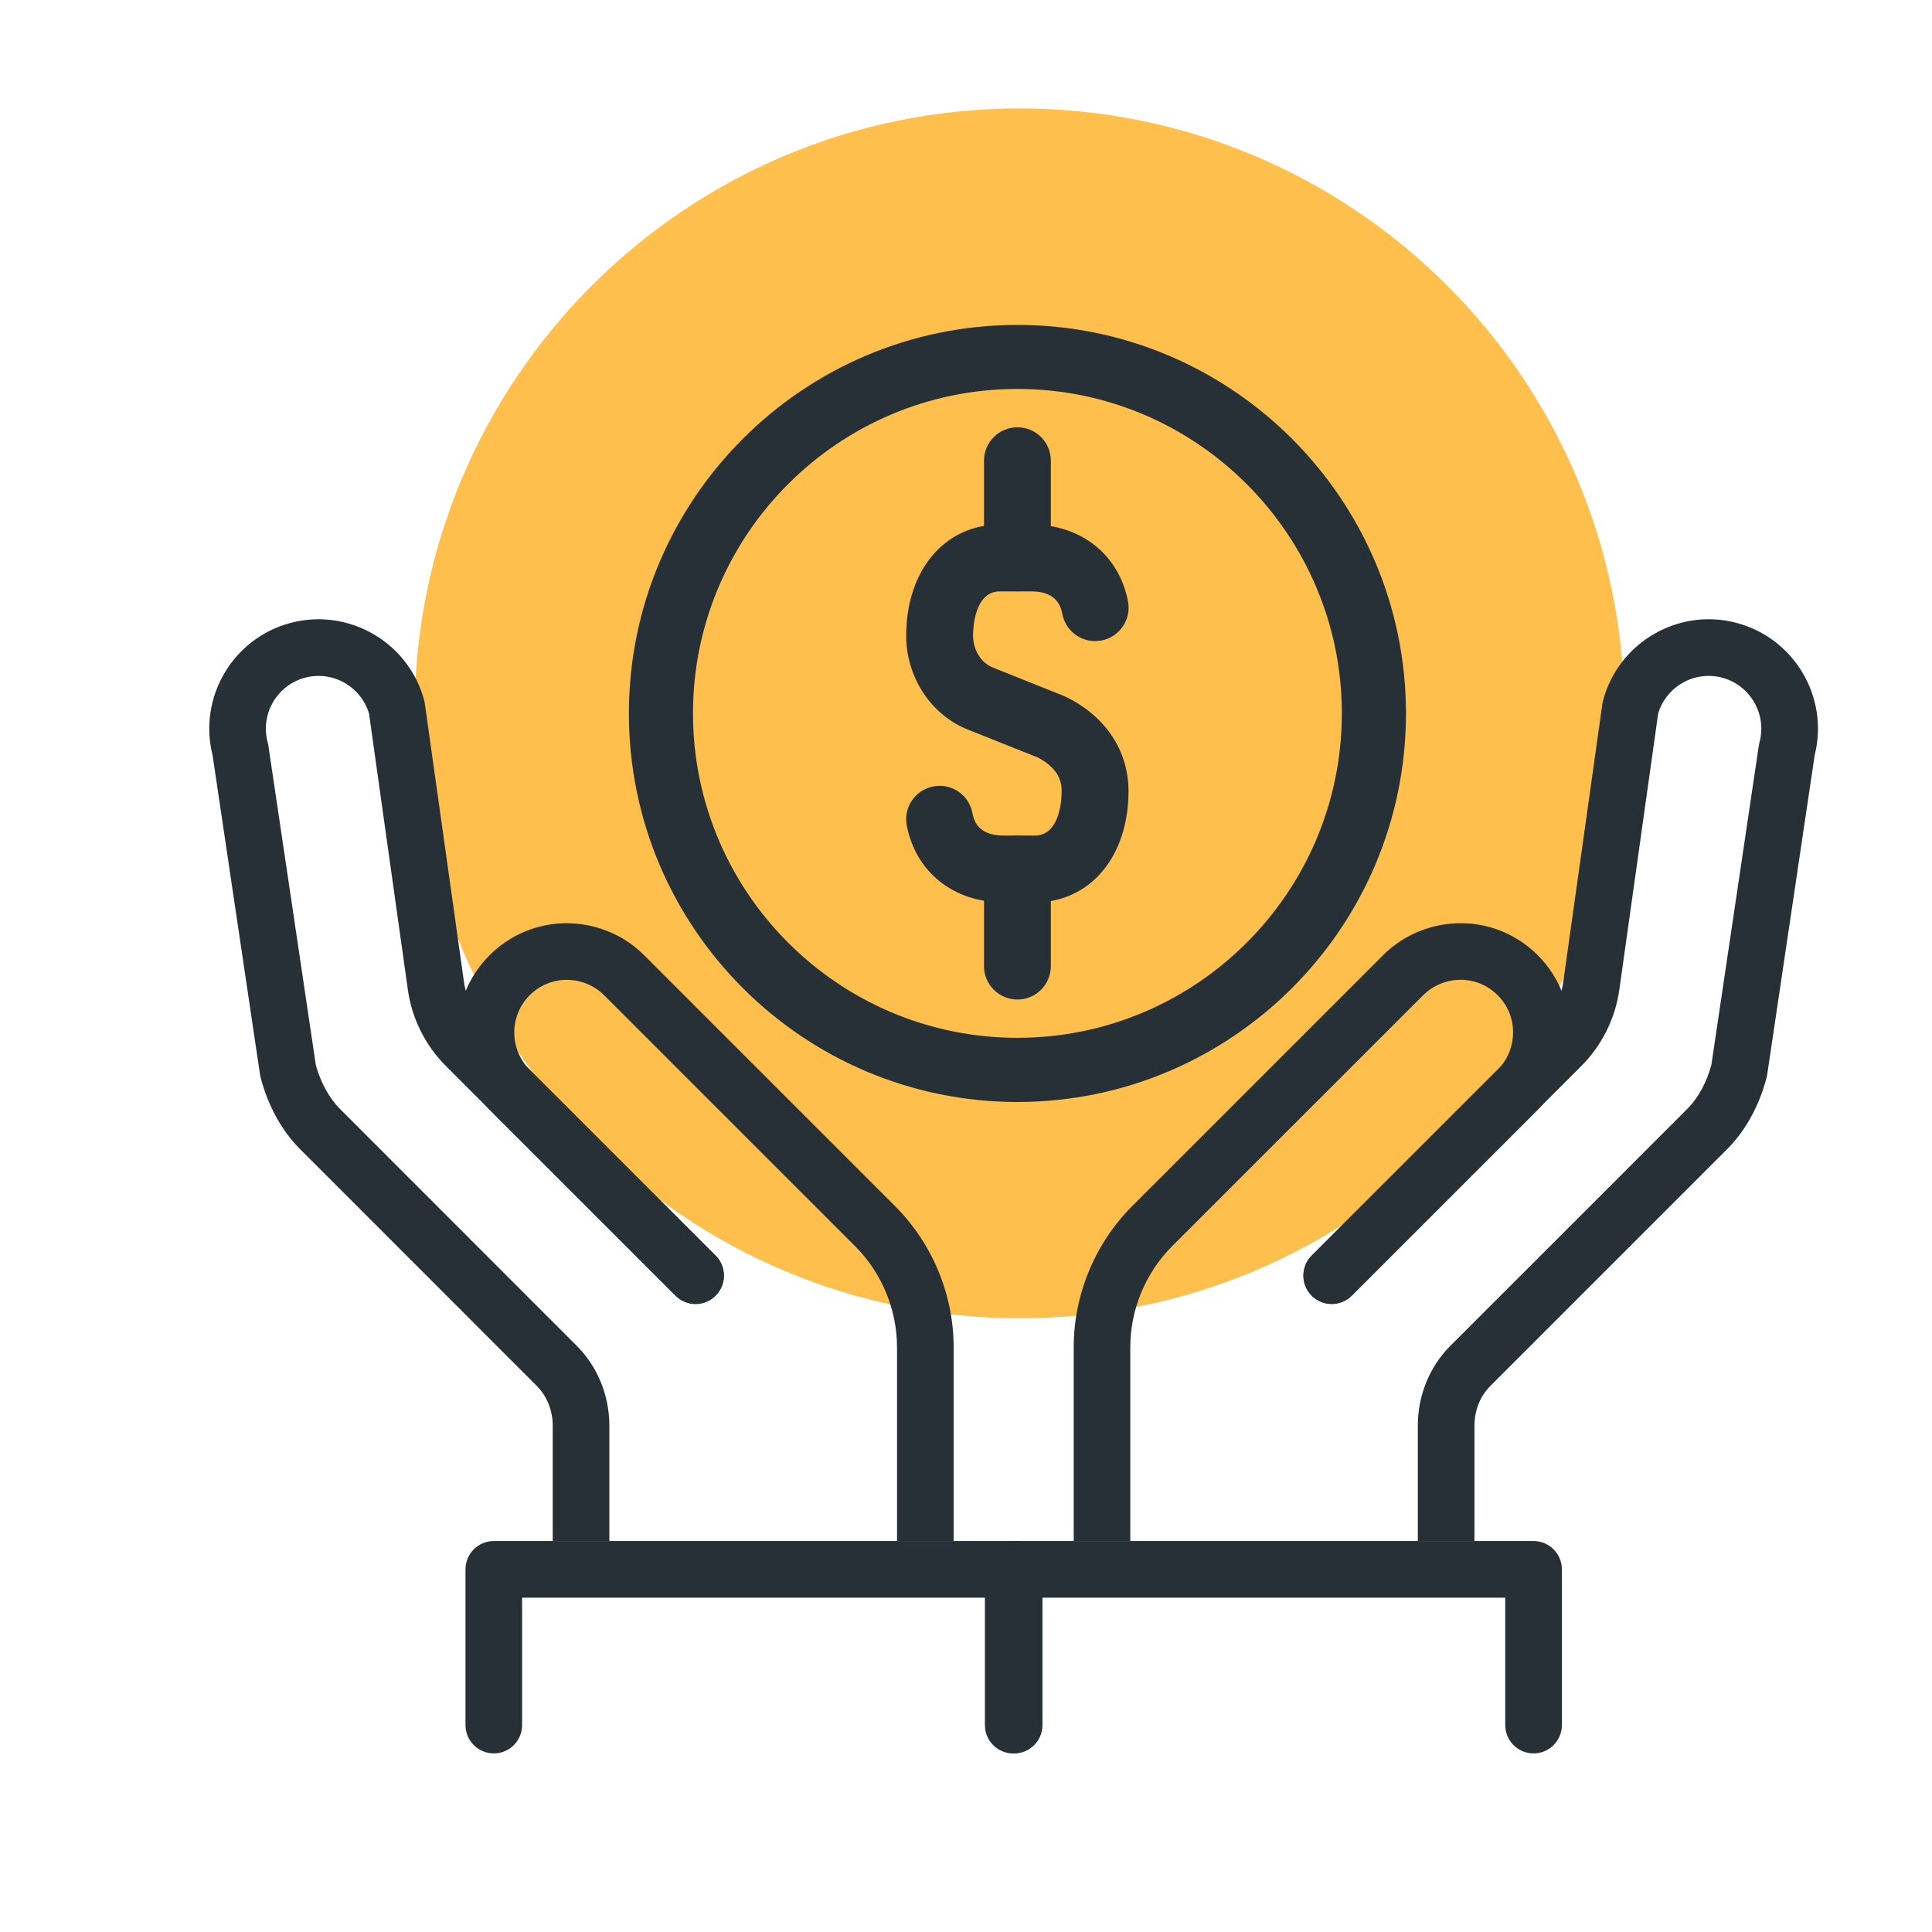
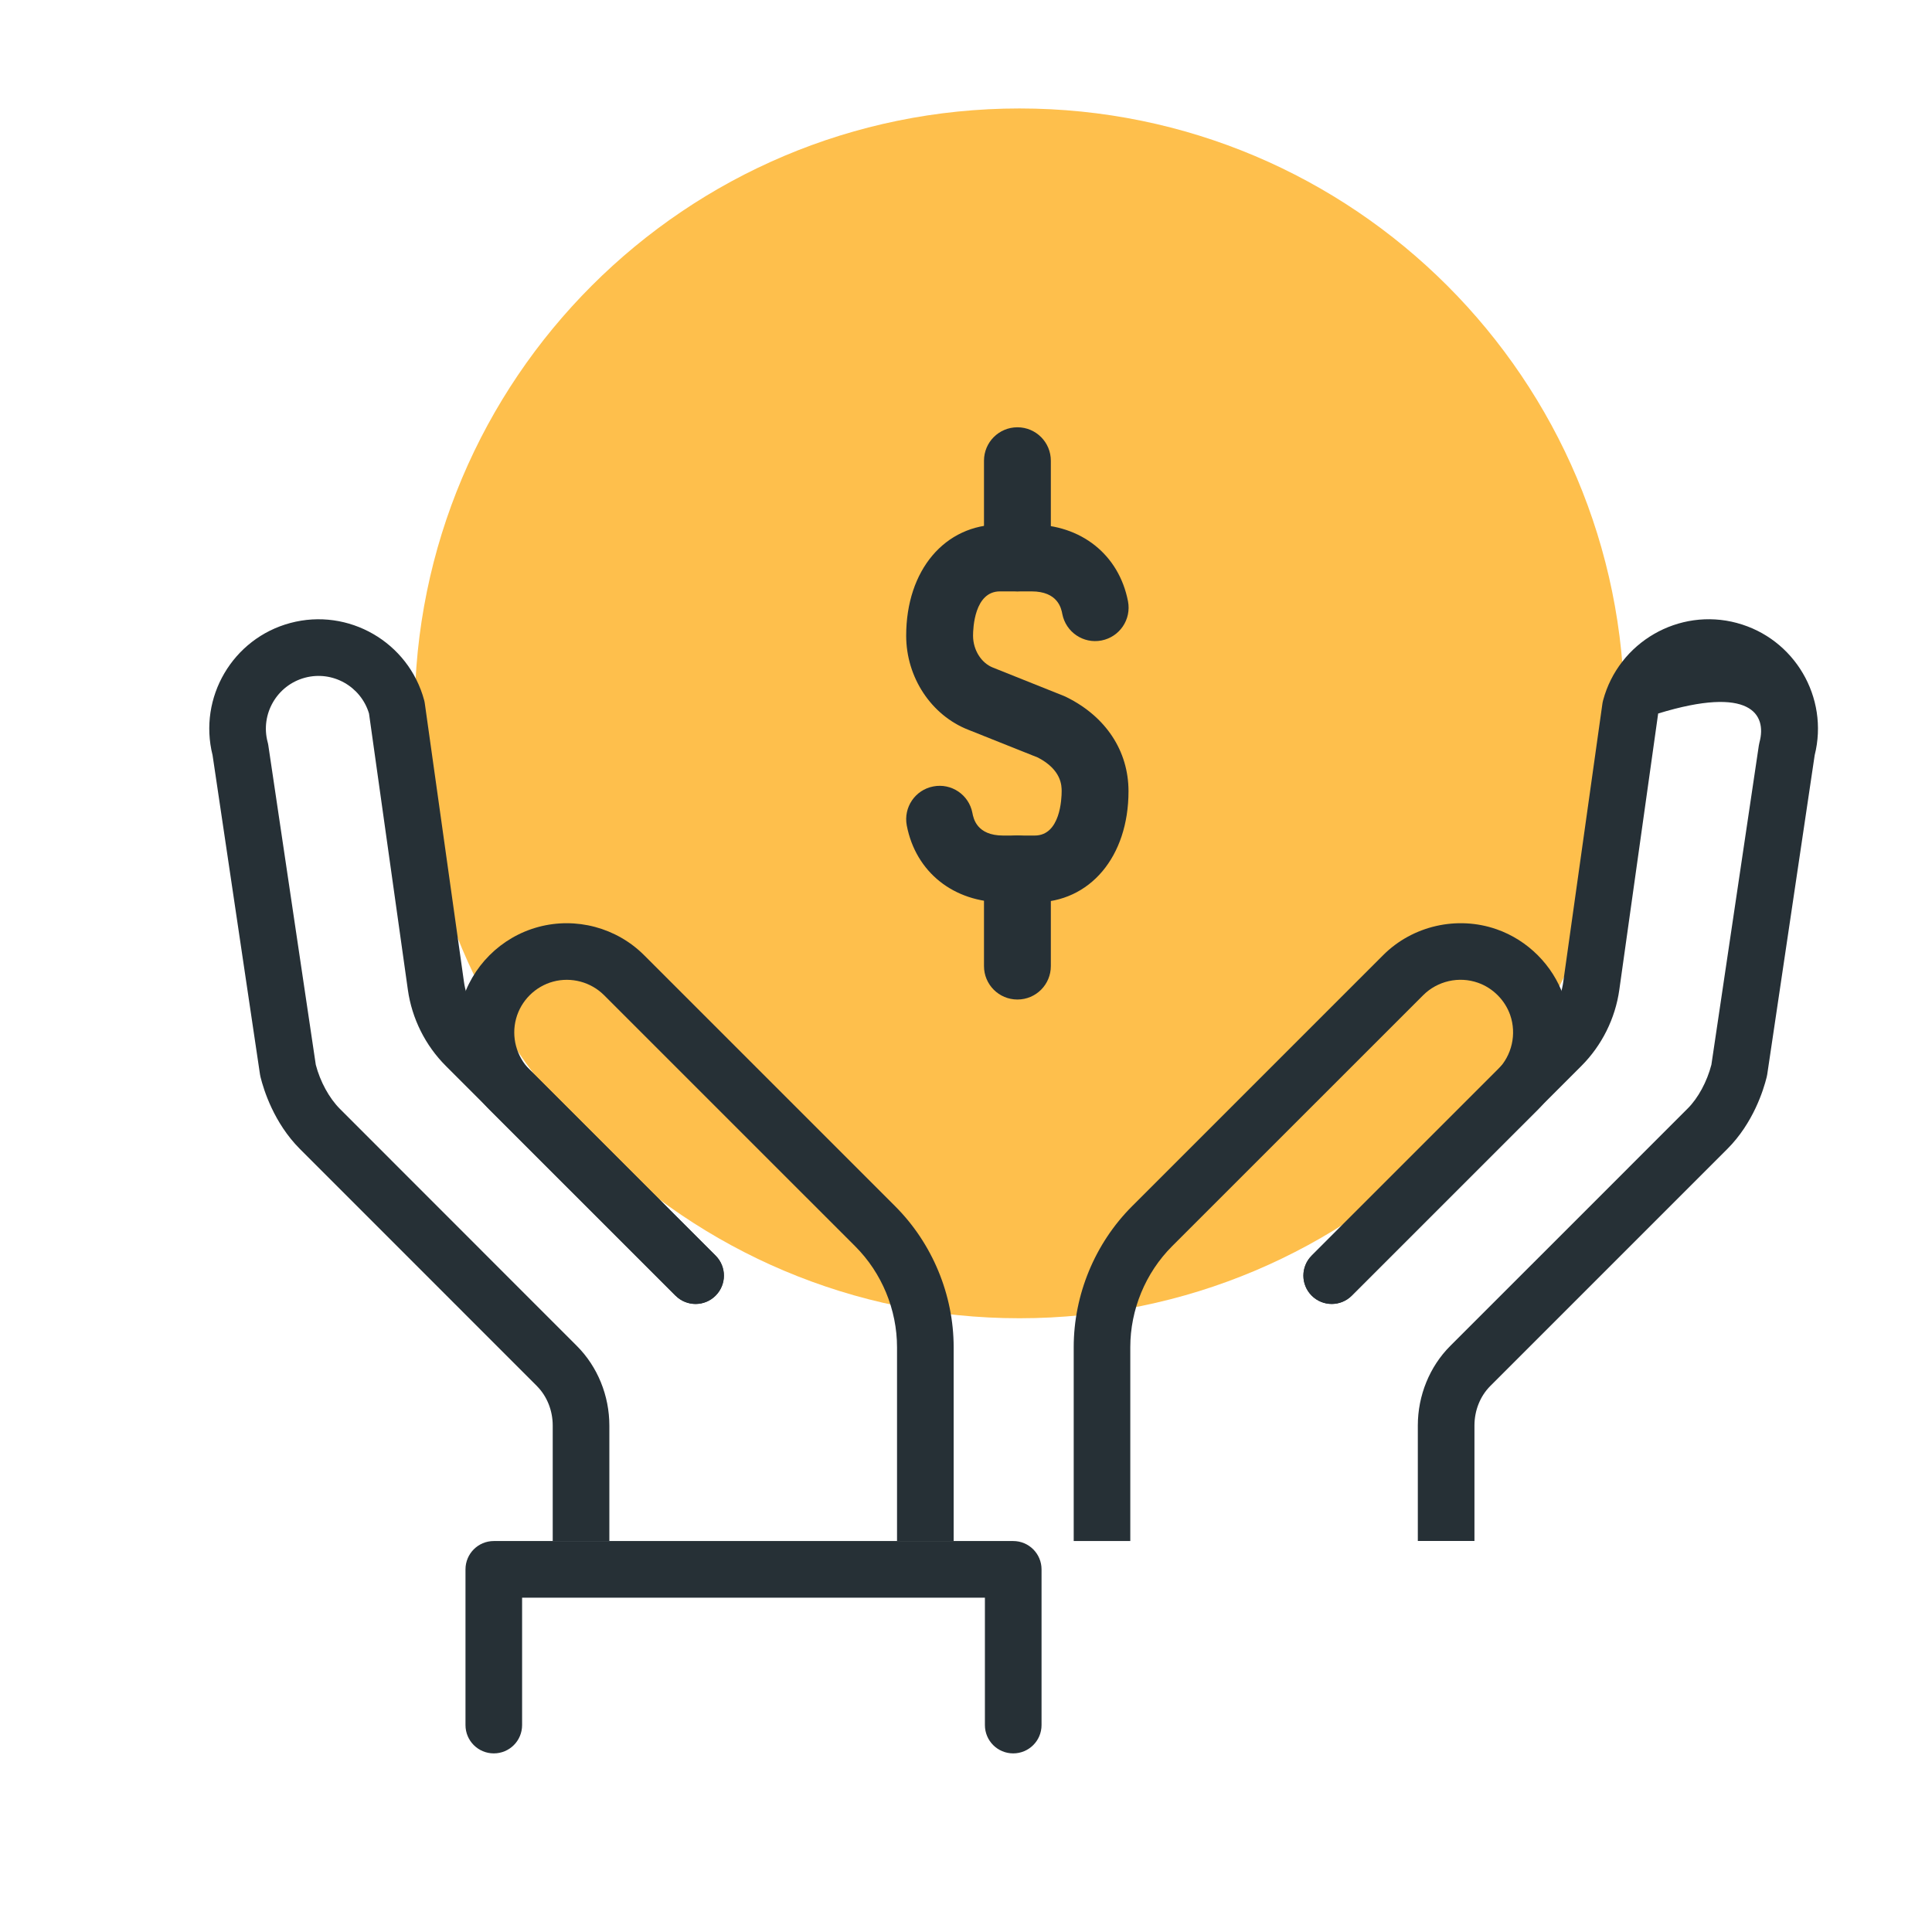
<svg xmlns="http://www.w3.org/2000/svg" width="80" height="80" viewBox="0 0 80 80" fill="none">
  <g id="kv_icon_04">
    <path id="Vector" d="M42.216 54.586C56.049 54.586 67.263 43.372 67.263 29.538C67.263 15.705 56.049 4.491 42.216 4.491C28.383 4.491 17.169 15.705 17.169 29.538C17.169 43.372 28.383 54.586 42.216 54.586Z" fill="#FEBF4C" />
-     <path id="Vector_2" d="M42.129 45.631C33.257 45.631 26.041 38.414 26.041 29.542C26.041 20.67 33.257 13.454 42.129 13.454C51.001 13.454 58.218 20.67 58.218 29.542C58.218 38.414 51.001 45.631 42.129 45.631ZM42.129 16.105C34.72 16.105 28.695 22.133 28.695 29.539C28.695 36.946 34.723 42.974 42.129 42.974C49.536 42.974 55.563 36.946 55.563 29.539C55.563 22.133 49.536 16.105 42.129 16.105Z" fill="#263036" />
    <path id="Vector_3" d="M41.955 72.604C41.307 72.604 40.783 72.081 40.783 71.432V66.156H21.619V71.432C21.619 72.081 21.096 72.604 20.447 72.604C19.799 72.604 19.275 72.081 19.275 71.432V64.984C19.275 64.335 19.799 63.811 20.447 63.811H41.955C42.604 63.811 43.128 64.338 43.128 64.984V71.432C43.128 72.081 42.601 72.604 41.955 72.604Z" fill="#263036" />
    <path id="Vector_4" d="M22.233 57.395C22.648 57.811 22.887 58.405 22.887 59.029V63.811H25.232V59.029C25.232 57.789 24.743 56.59 23.891 55.737L22.865 54.711C14.224 46.067 14.072 45.913 14.072 45.913C13.63 45.468 13.258 44.789 13.076 44.089L11.111 30.866C11.106 30.823 11.095 30.777 11.084 30.736C10.772 29.575 11.464 28.375 12.626 28.063C13.768 27.756 14.943 28.421 15.28 29.545L16.889 40.987C17.055 42.173 17.614 43.294 18.463 44.14L27.973 53.65C28.432 54.109 29.175 54.109 29.631 53.65C30.09 53.192 30.09 52.451 29.631 51.992L20.122 42.482C19.633 41.994 19.31 41.345 19.212 40.661L17.592 29.14C17.587 29.094 17.576 29.045 17.565 28.999C16.919 26.589 14.43 25.151 12.02 25.797C9.632 26.437 8.202 28.882 8.802 31.271L10.766 44.49C10.772 44.529 10.78 44.564 10.788 44.599C10.921 45.136 11.345 46.499 12.416 47.574C12.509 47.666 18.102 53.262 21.207 56.367L22.233 57.393V57.395Z" fill="#263036" />
    <path id="Vector_5" d="M27.973 53.65C28.432 54.109 29.173 54.109 29.631 53.65C30.09 53.191 30.09 52.45 29.631 51.992L21.932 44.295C21.381 43.744 21.166 42.932 21.37 42.181C21.571 41.437 22.16 40.848 22.903 40.647C23.655 40.444 24.467 40.661 25.017 41.212L35.415 51.609C36.514 52.708 37.144 54.231 37.144 55.786V63.814H39.489V55.786C39.489 53.615 38.606 51.487 37.07 49.951L26.673 39.554C25.53 38.411 23.851 37.963 22.29 38.384C20.74 38.802 19.519 40.023 19.101 41.57C18.68 43.131 19.128 44.811 20.271 45.953L27.97 53.65H27.973Z" fill="#263036" />
-     <path id="Vector_6" d="M63.502 72.604C62.853 72.604 62.329 72.081 62.329 71.432V66.156H43.166V71.432C43.166 72.081 42.642 72.604 41.993 72.604C41.345 72.604 40.821 72.081 40.821 71.432V64.984C40.821 64.335 41.347 63.811 41.993 63.811H63.502C64.148 63.811 64.674 64.338 64.674 64.984V71.432C64.674 72.081 64.148 72.604 63.502 72.604Z" fill="#263036" />
-     <path id="Vector_7" d="M71.926 25.797C69.516 25.148 67.027 26.589 66.381 28.999C66.368 29.045 66.36 29.091 66.352 29.14L64.731 40.661C64.636 41.345 64.313 41.994 63.822 42.482L54.312 51.992C53.854 52.451 53.854 53.191 54.312 53.65C54.771 54.109 55.512 54.109 55.971 53.65L65.48 44.14C66.327 43.294 66.886 42.173 67.052 40.987L68.661 29.545C68.998 28.421 70.173 27.756 71.315 28.063C72.477 28.375 73.169 29.574 72.857 30.736C72.846 30.779 72.838 30.823 72.83 30.866L70.865 44.089C70.683 44.792 70.314 45.47 69.888 45.896C69.877 45.905 68.502 47.281 65.763 50.022L60.05 55.734C59.197 56.587 58.709 57.786 58.709 59.027V63.809H61.054V59.027C61.054 58.402 61.293 57.808 61.708 57.393L67.421 51.68C69.597 49.503 71.473 47.628 71.53 47.571C72.599 46.499 73.022 45.136 73.155 44.599C73.164 44.564 73.172 44.526 73.177 44.49L75.142 31.271C75.742 28.882 74.309 26.437 71.923 25.797H71.926Z" fill="#263036" />
+     <path id="Vector_7" d="M71.926 25.797C69.516 25.148 67.027 26.589 66.381 28.999C66.368 29.045 66.36 29.091 66.352 29.14L64.731 40.661C64.636 41.345 64.313 41.994 63.822 42.482L54.312 51.992C53.854 52.451 53.854 53.191 54.312 53.65C54.771 54.109 55.512 54.109 55.971 53.65L65.48 44.14C66.327 43.294 66.886 42.173 67.052 40.987L68.661 29.545C72.477 28.375 73.169 29.574 72.857 30.736C72.846 30.779 72.838 30.823 72.83 30.866L70.865 44.089C70.683 44.792 70.314 45.47 69.888 45.896C69.877 45.905 68.502 47.281 65.763 50.022L60.05 55.734C59.197 56.587 58.709 57.786 58.709 59.027V63.809H61.054V59.027C61.054 58.402 61.293 57.808 61.708 57.393L67.421 51.68C69.597 49.503 71.473 47.628 71.53 47.571C72.599 46.499 73.022 45.136 73.155 44.599C73.164 44.564 73.172 44.526 73.177 44.49L75.142 31.271C75.742 28.882 74.309 26.437 71.923 25.797H71.926Z" fill="#263036" />
    <path id="Vector_8" d="M46.803 63.811V55.783C46.803 54.228 47.432 52.708 48.531 51.606L58.931 41.209C59.52 40.62 60.408 40.416 61.198 40.693C61.816 40.91 62.316 41.41 62.533 42.029C62.807 42.816 62.606 43.706 62.017 44.295L54.318 51.992C53.859 52.45 53.859 53.191 54.318 53.65C54.776 54.108 55.517 54.108 55.976 53.65L63.675 45.953C64.897 44.732 65.317 42.886 64.748 41.255C64.297 39.966 63.26 38.929 61.971 38.479C60.34 37.909 58.494 38.329 57.273 39.551L46.876 49.948C45.34 51.484 44.46 53.609 44.46 55.783V63.811H46.805H46.803Z" fill="#263036" />
    <path id="Vector_9" d="M42.129 24.486C41.364 24.486 40.745 23.867 40.745 23.102V19.077C40.745 18.312 41.364 17.693 42.129 17.693C42.895 17.693 43.513 18.312 43.513 19.077V23.102C43.513 23.867 42.895 24.486 42.129 24.486Z" fill="#263036" />
    <path id="Vector_10" d="M42.129 41.388C41.364 41.388 40.745 40.77 40.745 40.004V35.979C40.745 35.214 41.364 34.595 42.129 34.595C42.895 34.595 43.513 35.214 43.513 35.979V40.004C43.513 40.77 42.895 41.388 42.129 41.388Z" fill="#263036" />
    <path id="Vector_11" d="M42.848 37.363H41.54C39.488 37.363 37.922 36.115 37.548 34.185C37.404 33.433 37.893 32.709 38.644 32.565C39.396 32.418 40.121 32.91 40.265 33.661C40.308 33.892 40.447 34.598 41.538 34.598H42.846C43.907 34.598 43.961 33.07 43.961 32.763C43.961 32.543 43.961 31.878 42.976 31.368L40.099 30.22C38.563 29.62 37.523 28.051 37.523 26.323C37.523 23.611 39.119 21.72 41.407 21.72H42.715C44.767 21.72 46.333 22.968 46.708 24.898C46.852 25.65 46.363 26.374 45.611 26.521C44.859 26.667 44.135 26.176 43.988 25.424C43.945 25.194 43.806 24.488 42.715 24.488H41.407C40.346 24.488 40.292 26.016 40.292 26.323C40.292 26.912 40.631 27.454 41.117 27.644L44.059 28.82C44.094 28.833 44.127 28.849 44.159 28.866C45.793 29.674 46.729 31.096 46.729 32.763C46.729 35.474 45.133 37.366 42.846 37.366L42.848 37.363Z" fill="#263036" />
  </g>
</svg>